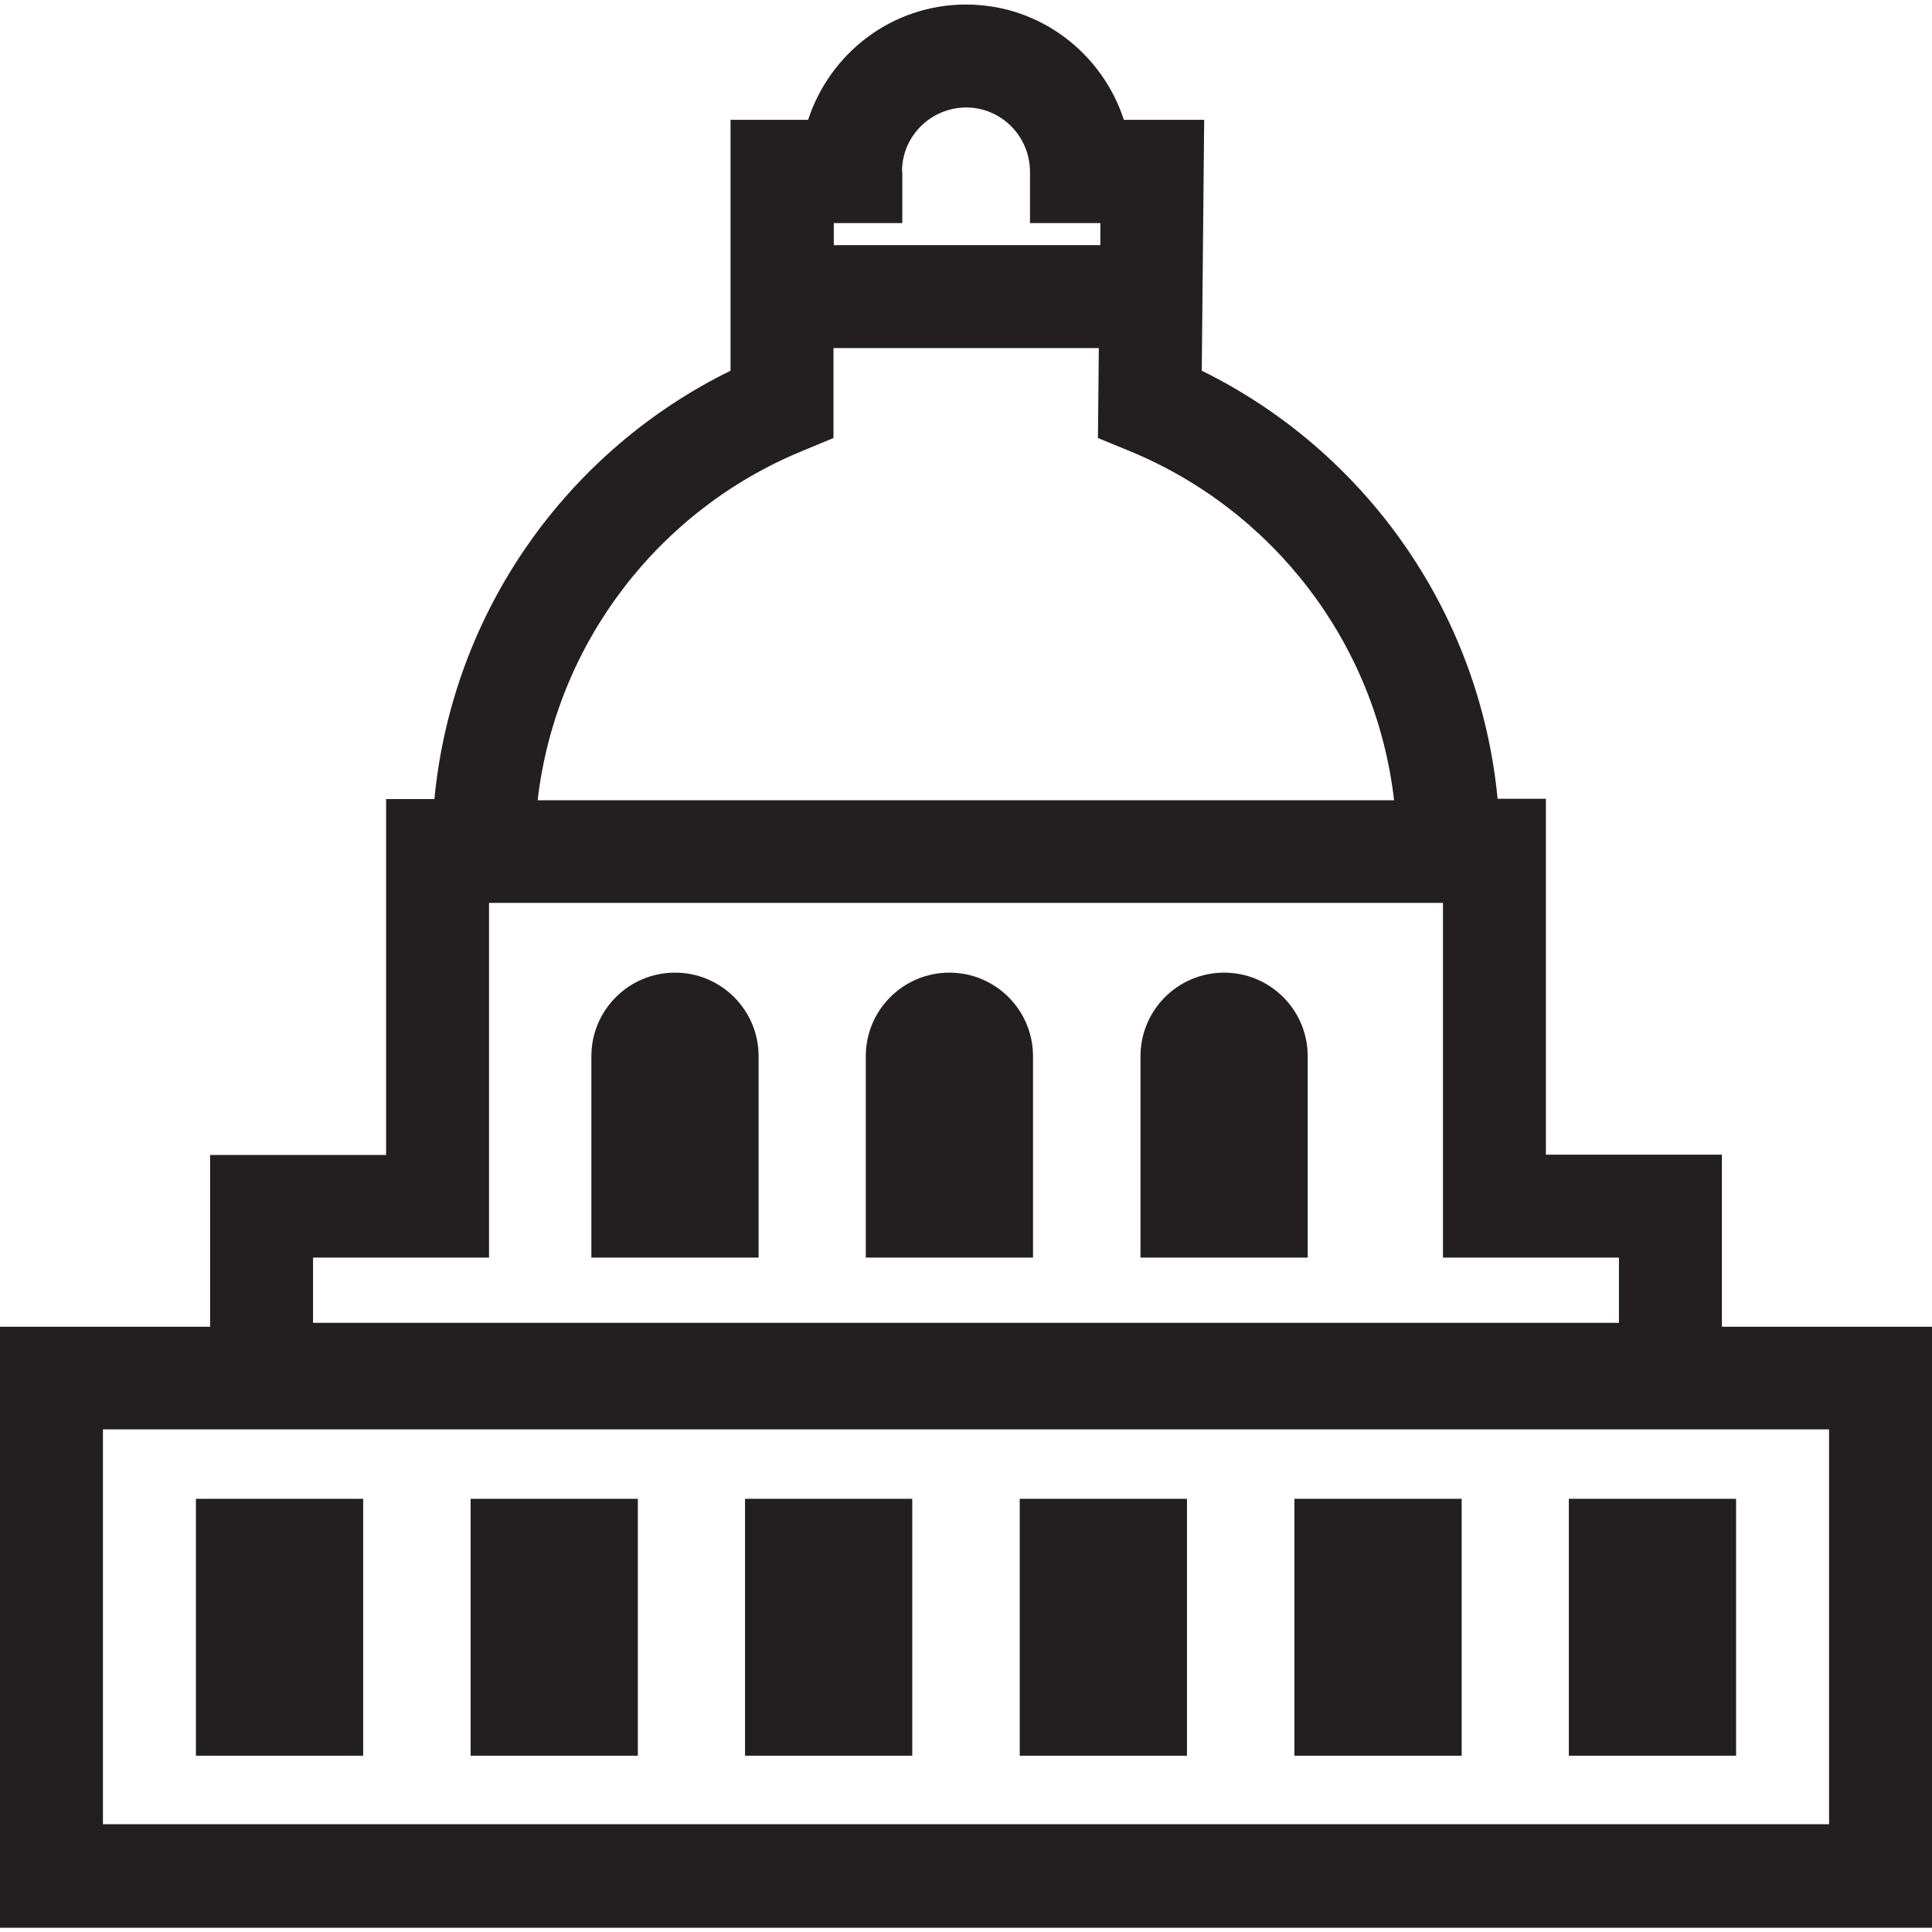
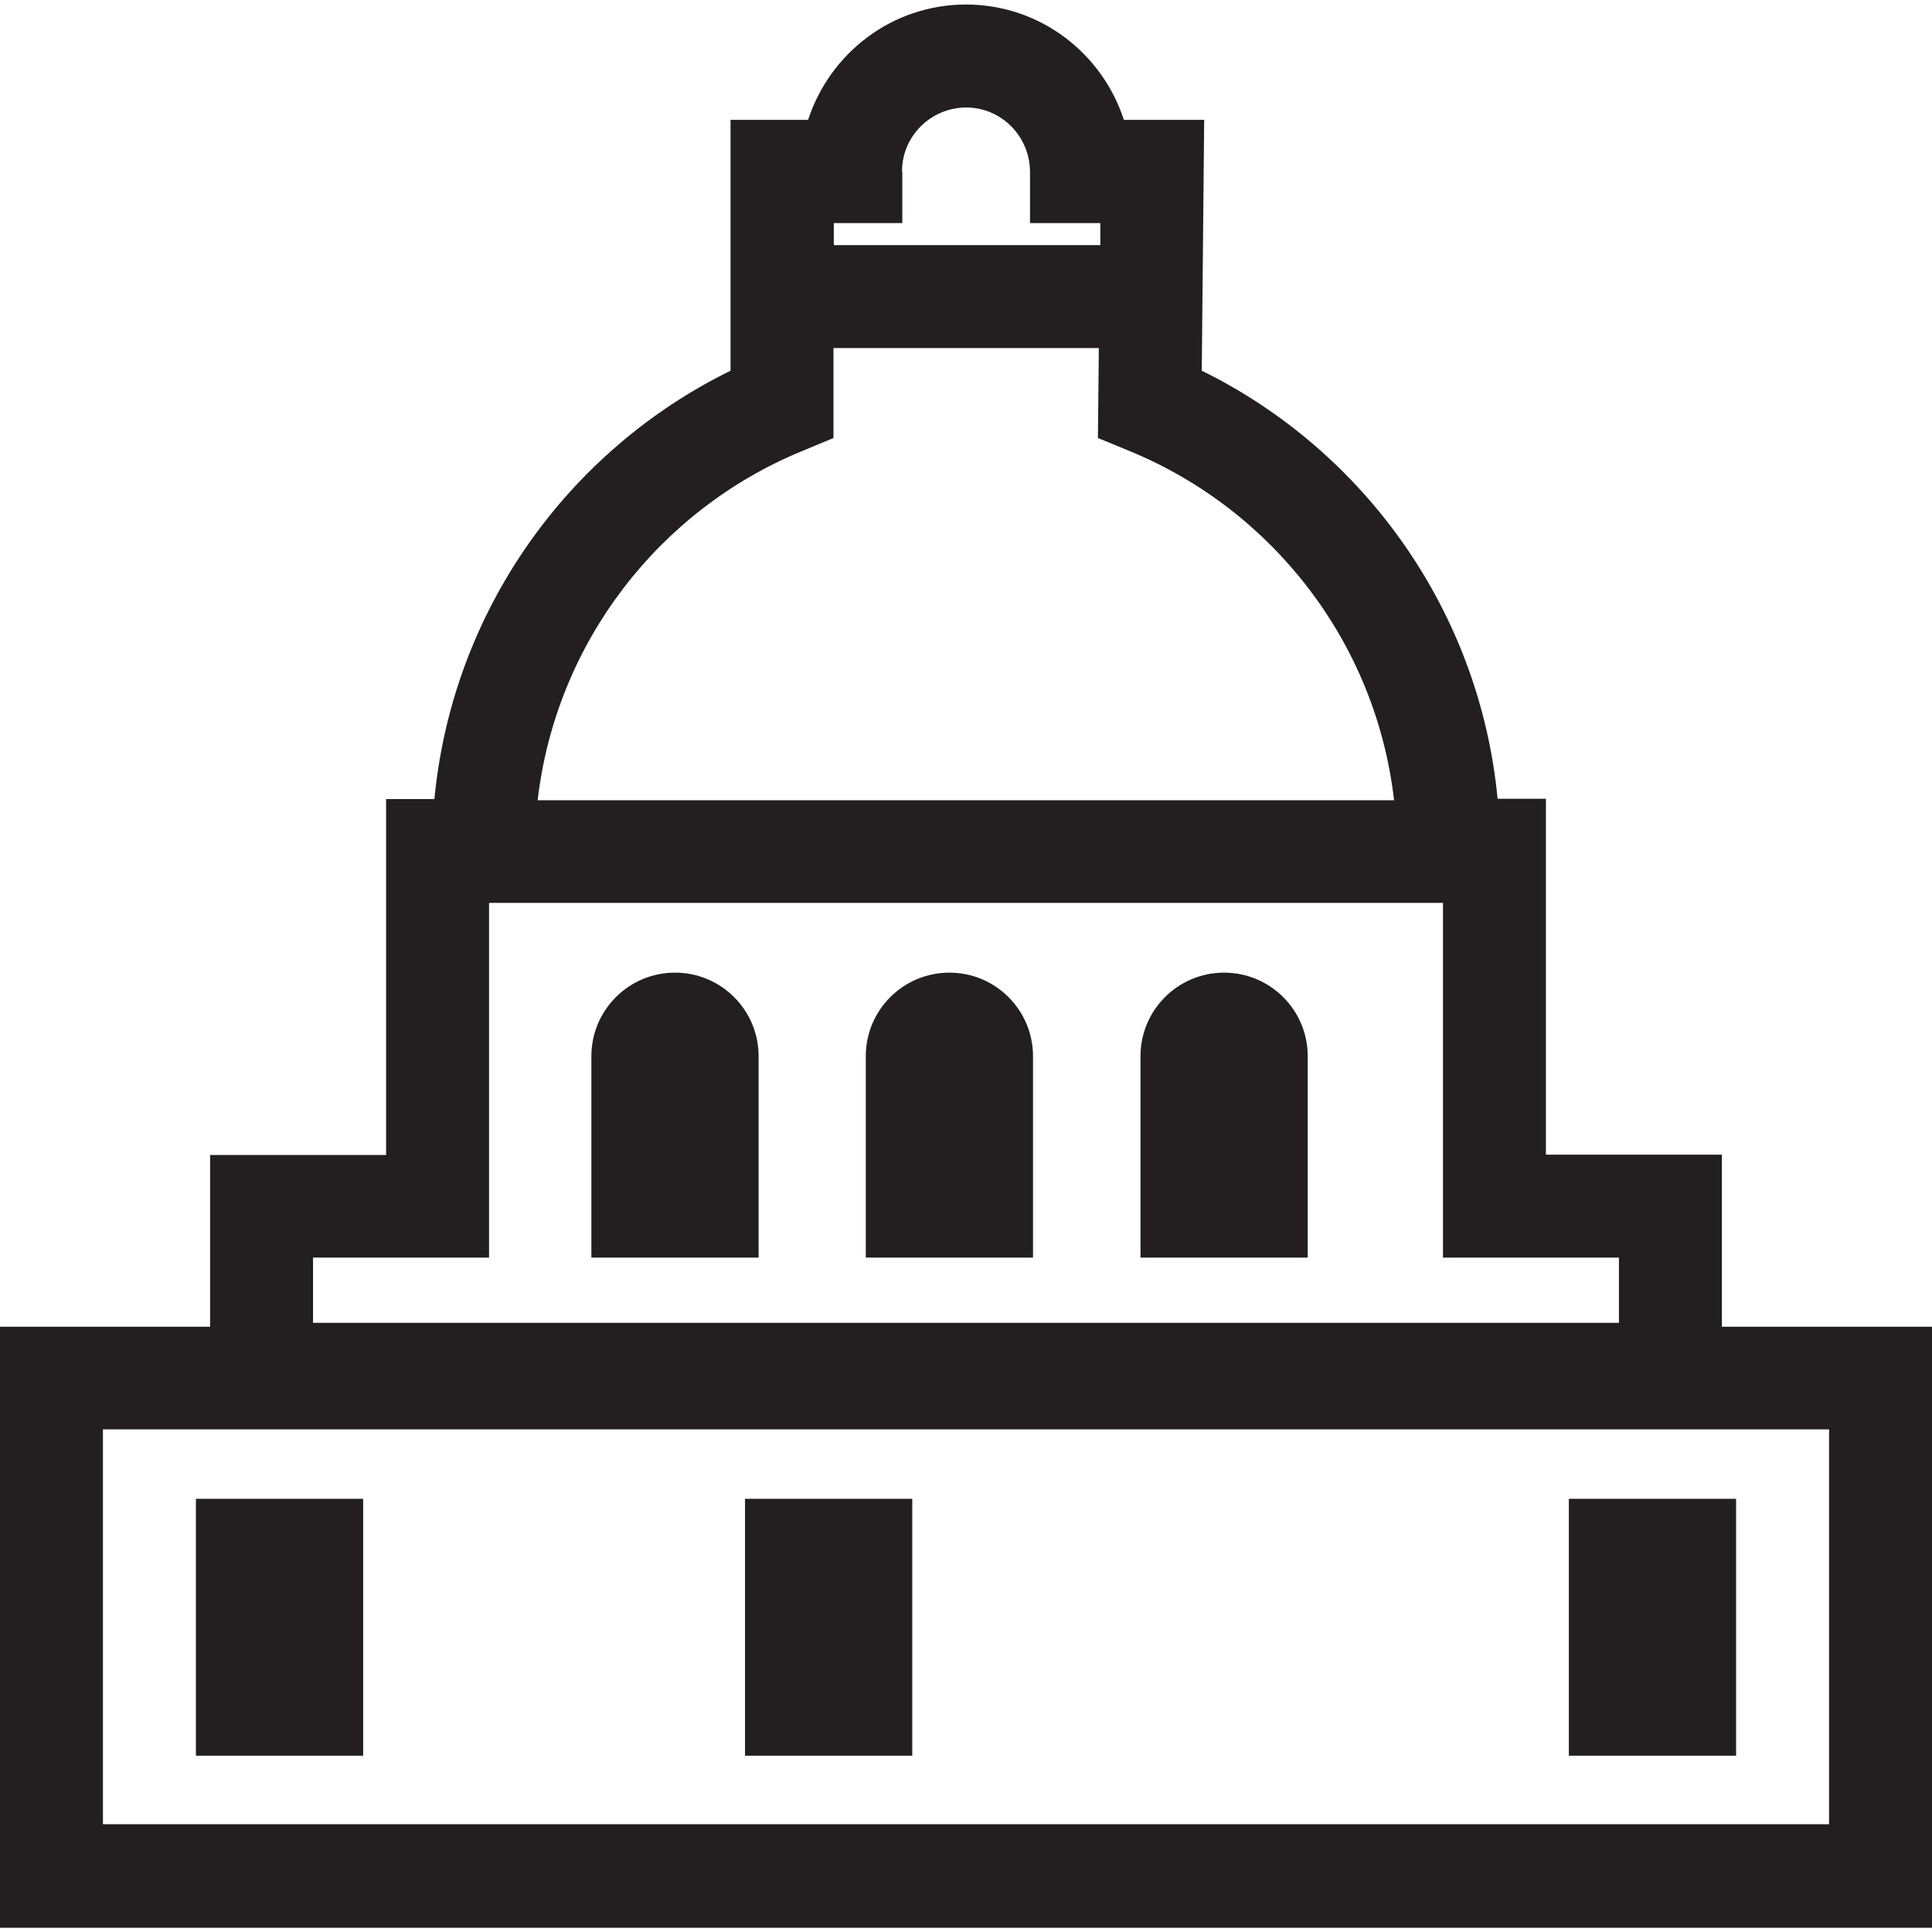
<svg xmlns="http://www.w3.org/2000/svg" id="Design" viewBox="0 0 64 64">
  <defs>
    <style> .cls-1 { fill: #231f20; } </style>
  </defs>
  <g>
    <g>
      <rect class="cls-1" x="6.49" y="49.65" width="5.54" height="8.51" />
-       <rect class="cls-1" x="15.59" y="49.65" width="5.54" height="8.51" />
      <rect class="cls-1" x="24.68" y="49.65" width="5.54" height="8.51" />
-       <rect class="cls-1" x="33.78" y="49.65" width="5.54" height="8.51" />
-       <rect class="cls-1" x="42.88" y="49.65" width="5.54" height="8.51" />
      <rect class="cls-1" x="51.97" y="49.65" width="5.54" height="8.51" />
    </g>
    <g>
      <path class="cls-1" d="M34.22,34.99v6.67h-5.54v-6.67c0-1.53,1.24-2.77,2.77-2.77s2.77,1.24,2.77,2.77Z" />
      <path class="cls-1" d="M25.13,34.99v6.67h-5.54v-6.67c0-1.53,1.24-2.77,2.77-2.77s2.77,1.24,2.77,2.77Z" />
      <path class="cls-1" d="M43.32,34.99v6.67h-5.54v-6.67c0-1.53,1.24-2.77,2.77-2.77s2.77,1.24,2.77,2.77Z" />
    </g>
  </g>
  <path class="cls-1" d="M57.04,43.94v-5.69h-5.83v-11.79h-1.6c-.6-6.24-4.43-11.54-9.8-14.18l.08-8.31h-2.66c-.72-2.21-2.78-3.82-5.23-3.82-2.45,0-4.51,1.61-5.23,3.82h-2.57V12.28c-5.38,2.64-9.21,7.94-9.81,14.19h-1.6v11.79H6.96v5.69H0v19.91H64v-19.91h-6.96ZM29.88,5.68c0-1.17,.95-2.11,2.12-2.12,1.17,0,2.11,.95,2.12,2.12v1.71h2.33v.73h-8.83v-.73h2.27v-1.71Zm-3.33,9.27l1.06-.44v-2.98h8.79l-.03,2.98,1.07,.44c4.7,1.94,8.14,6.32,8.74,11.56H17.81c.61-5.24,4.04-9.62,8.74-11.56ZM10.37,41.66h5.83v-11.75h31.6v11.75h5.83v2.16H10.37v-2.16Zm50.22,18.77H3.41s0-13.08,0-13.08H60.59v13.08Z" />
</svg>